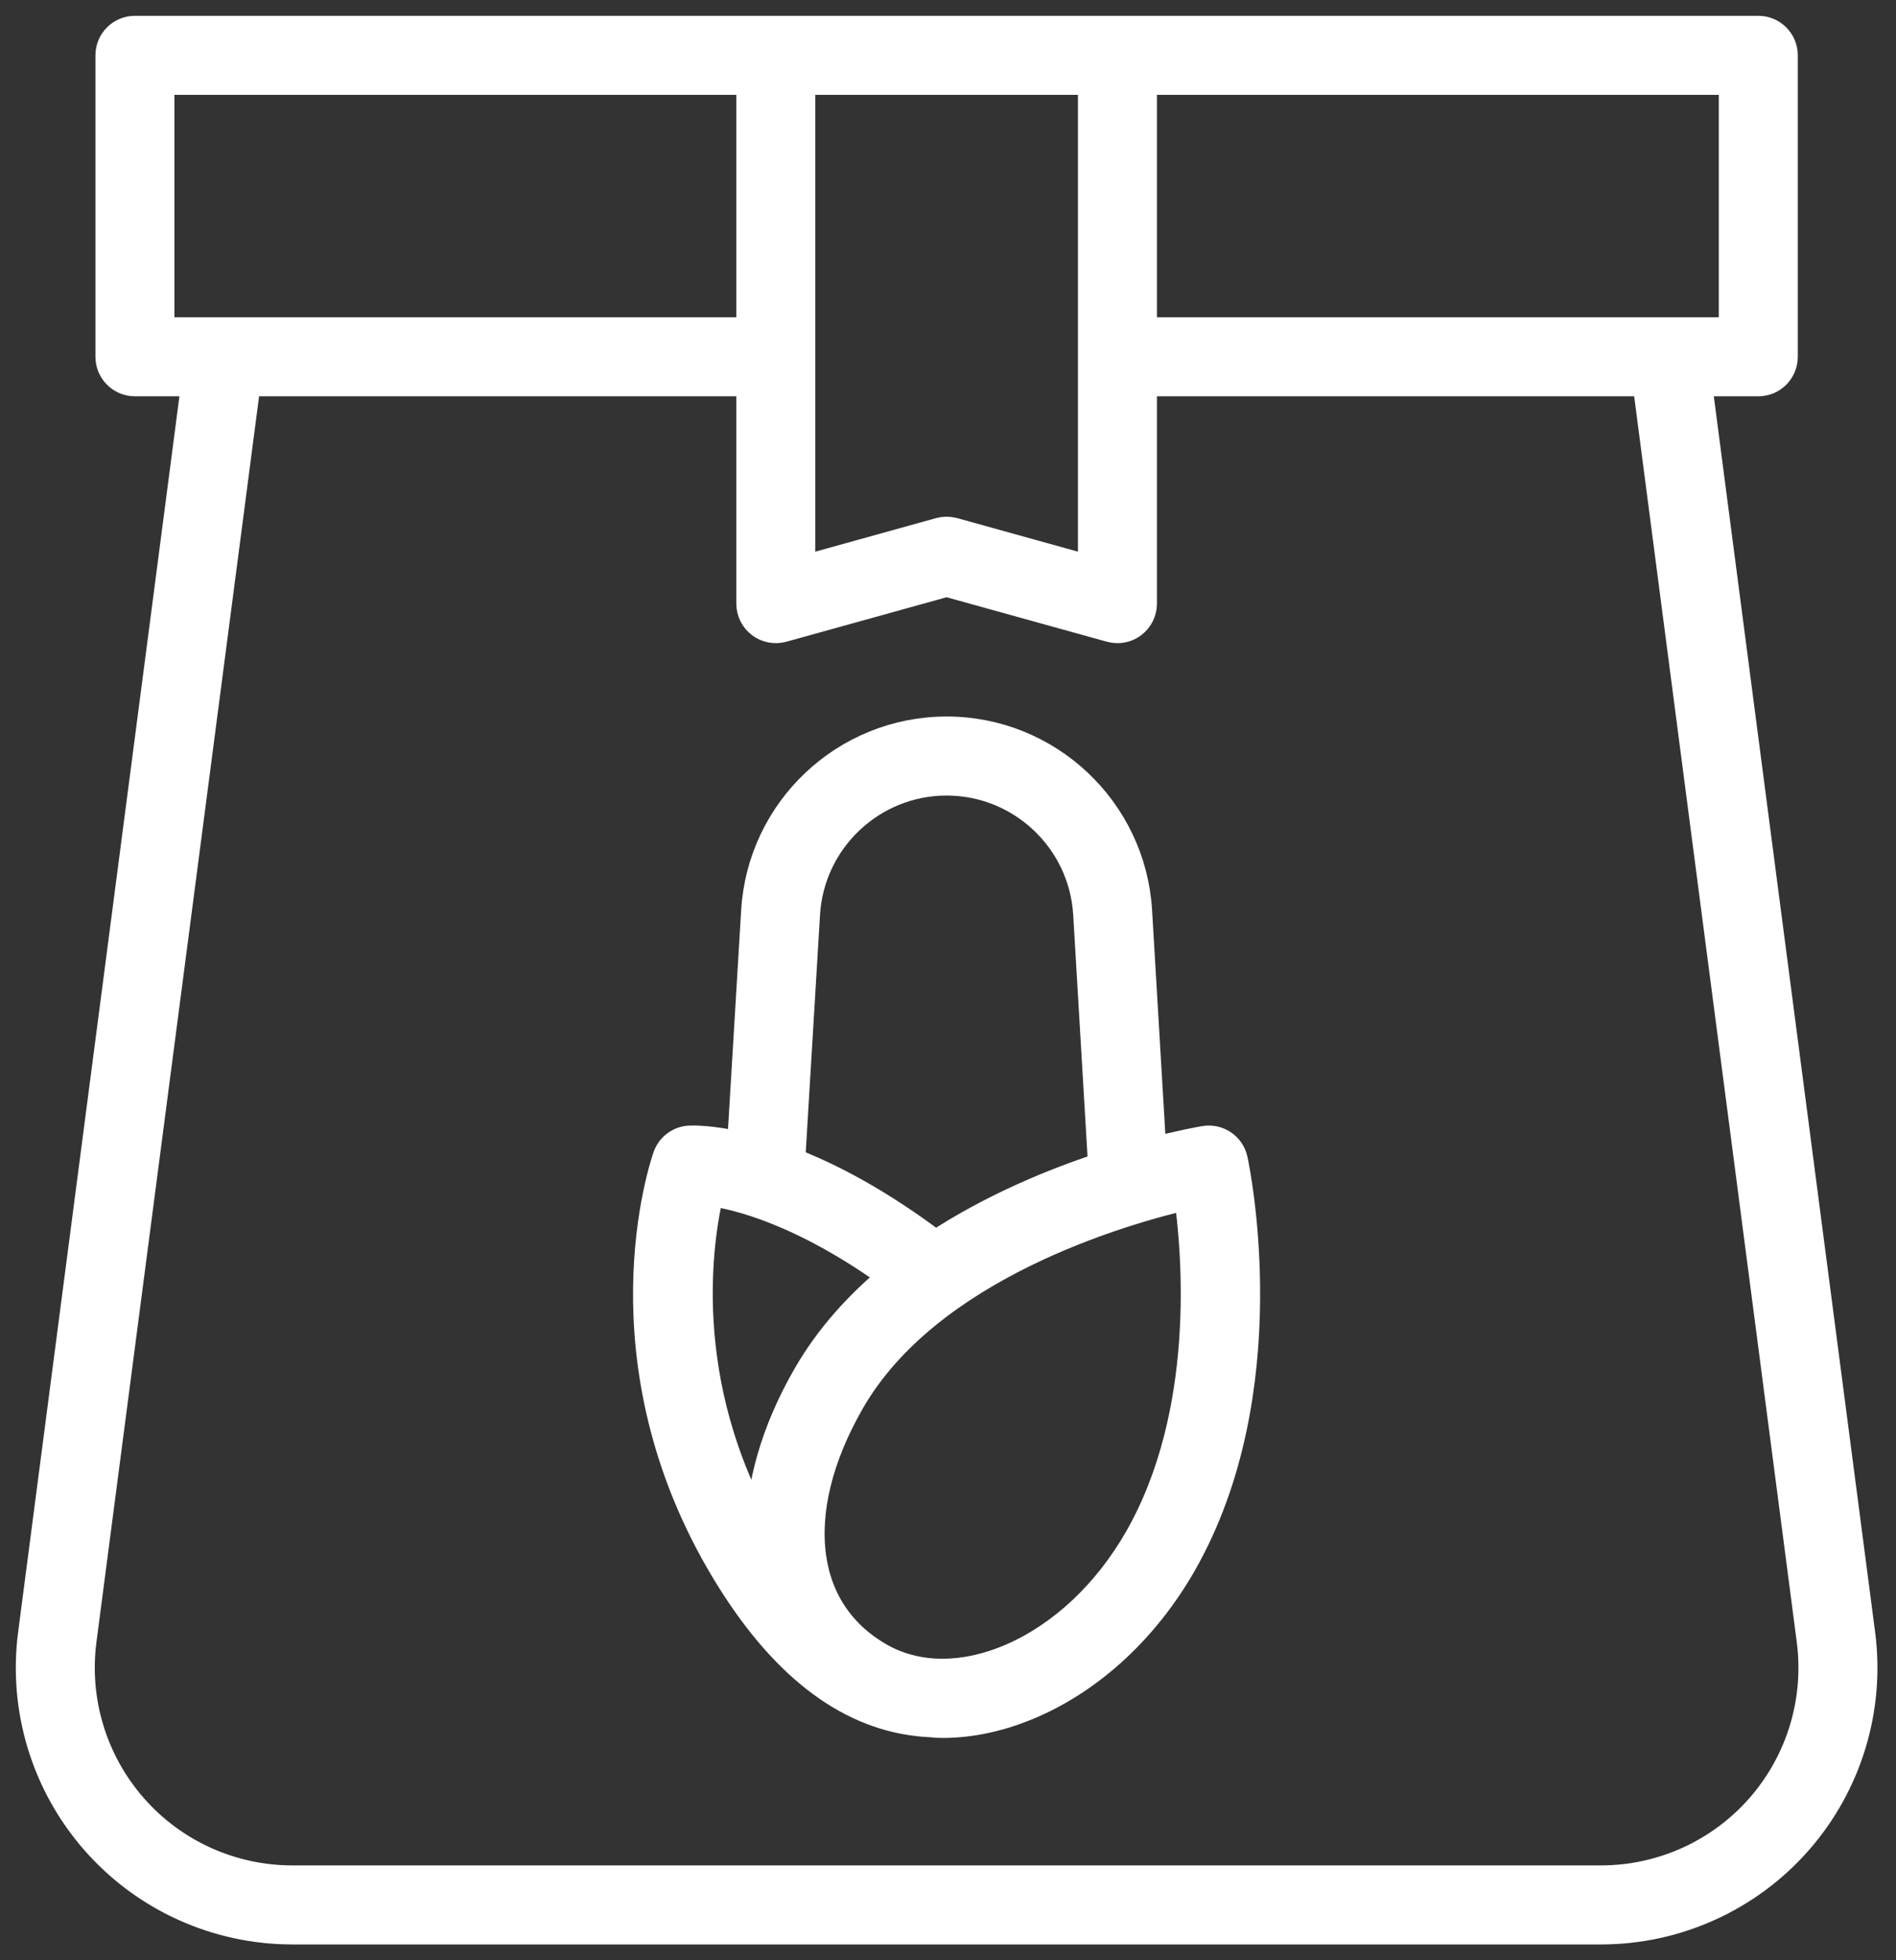
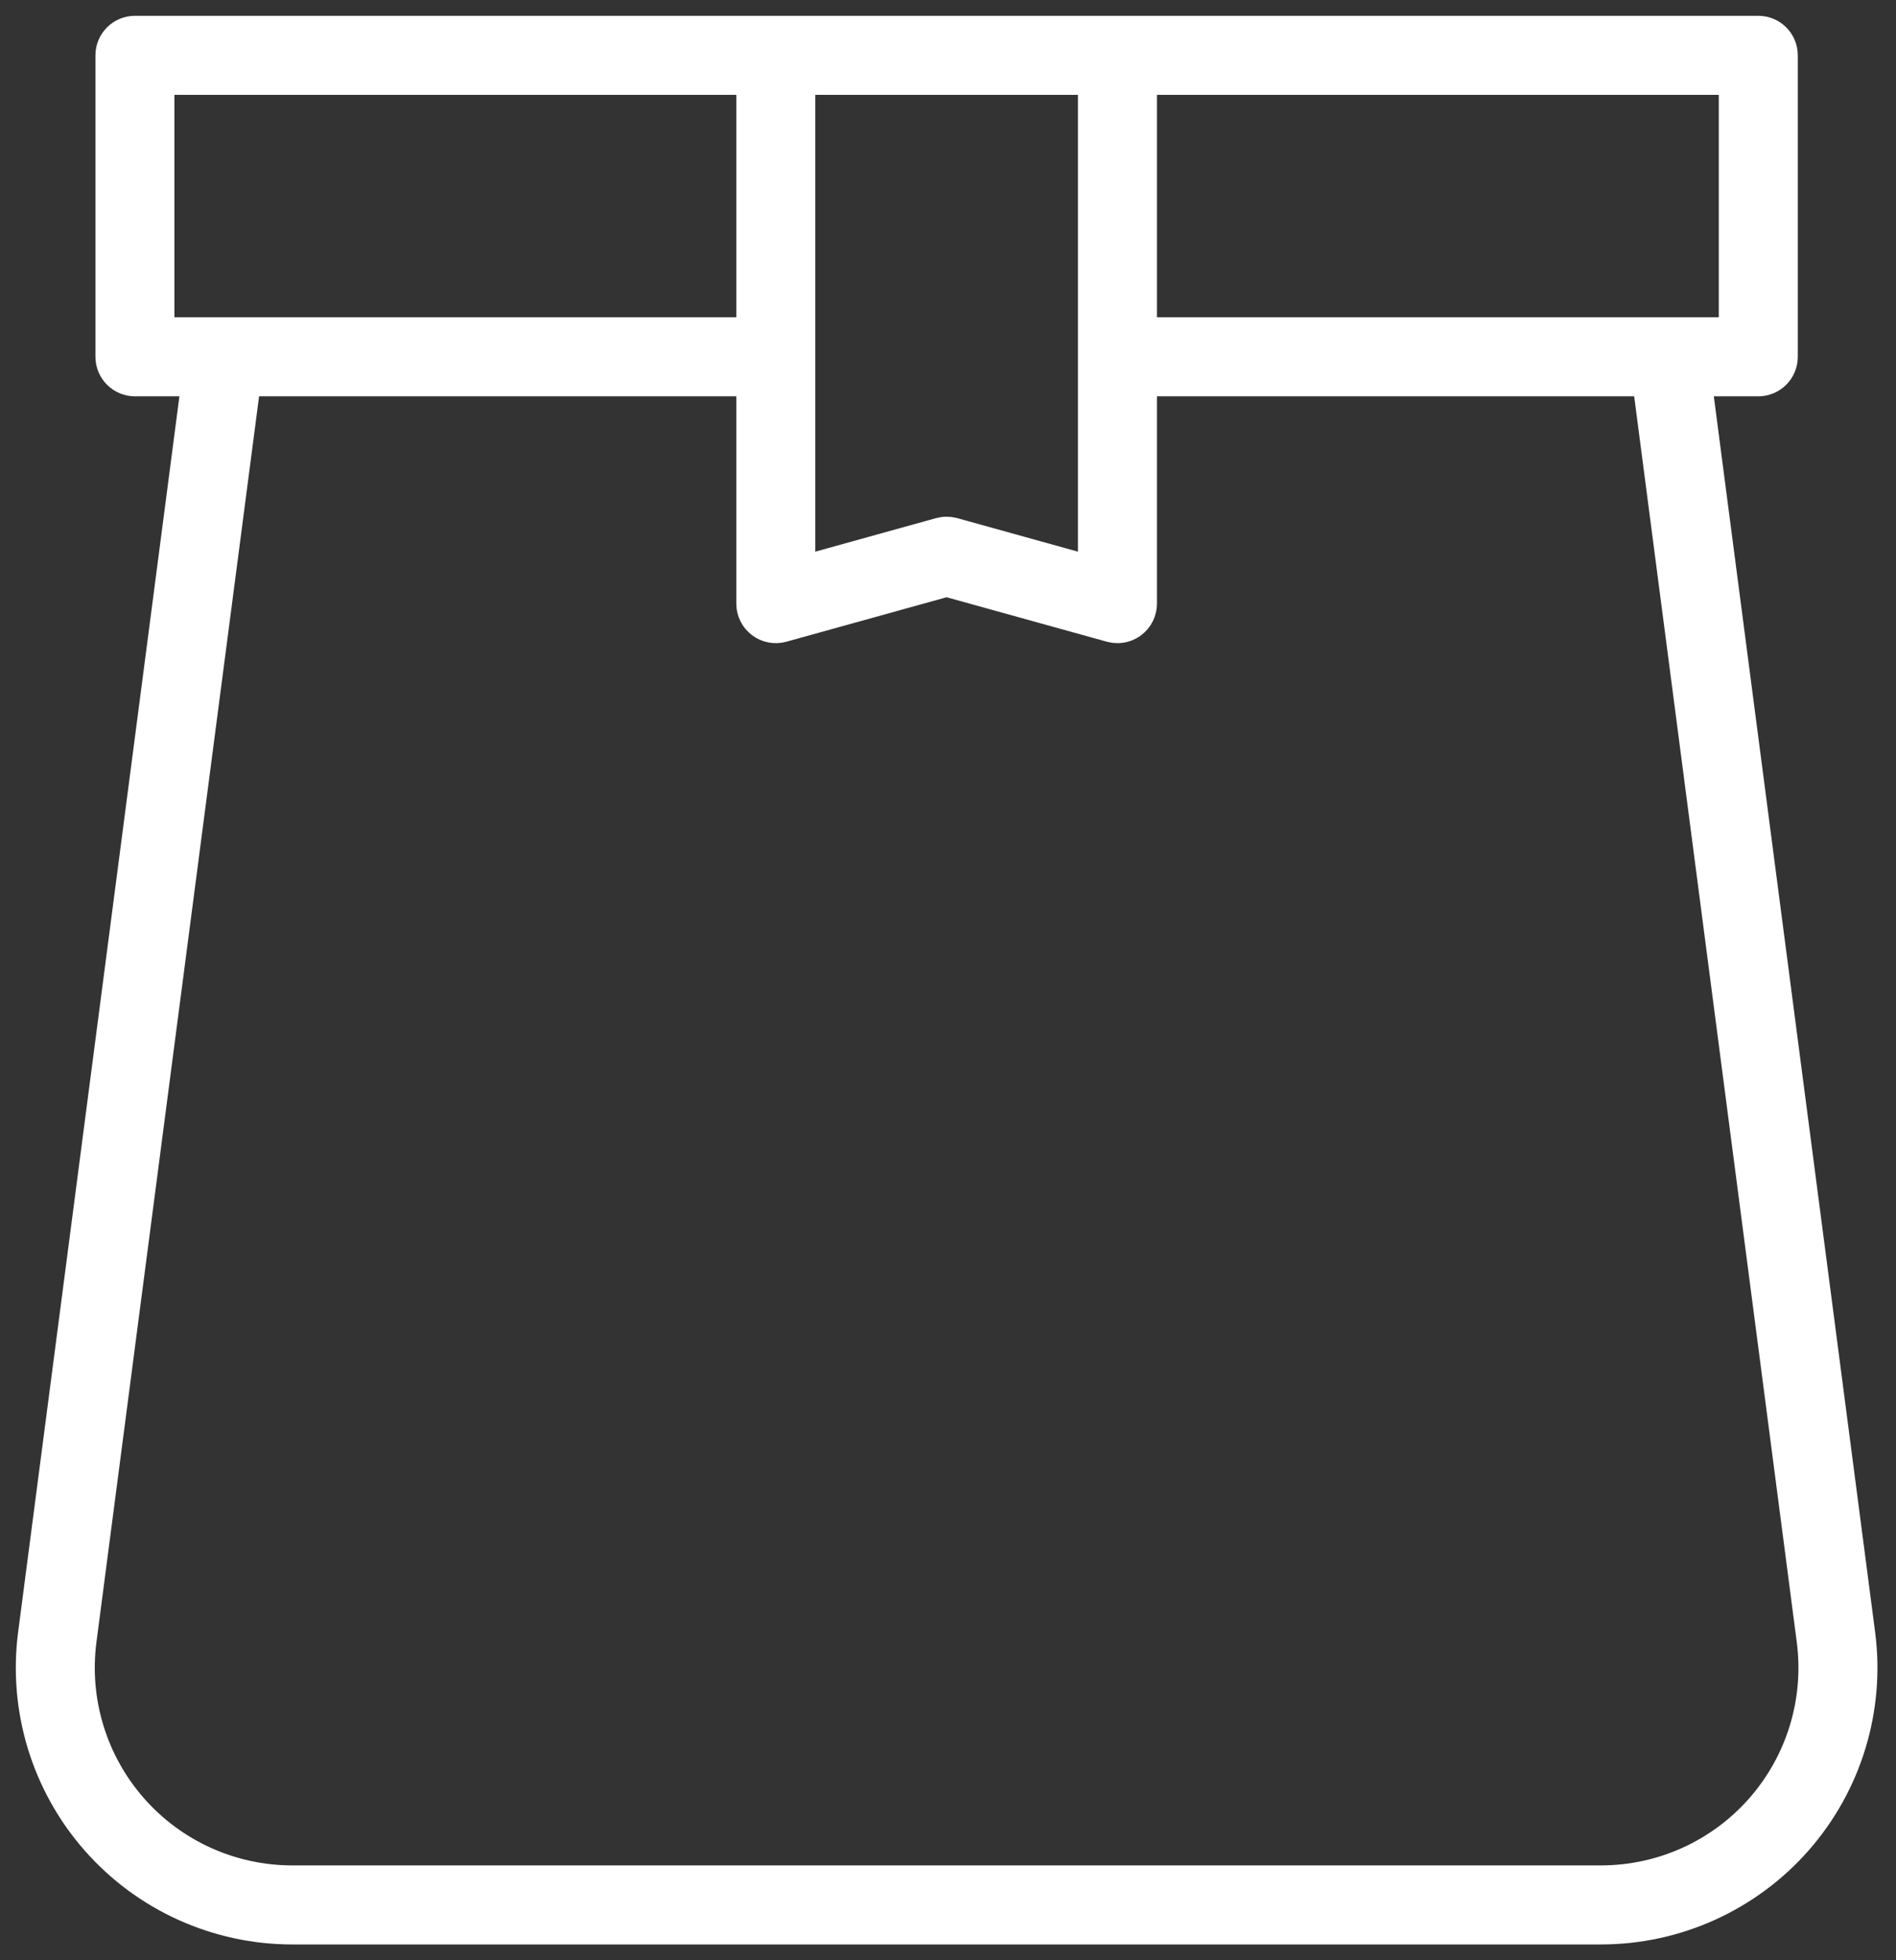
<svg xmlns="http://www.w3.org/2000/svg" width="60px" height="62px" viewBox="0 0 60 62" version="1.1">
  <rect x="0" y="0" width="60" height="62" fill="#333333" stroke="none" />
  <title>icon-ing-starch</title>
  <g id="Page-1" stroke="none" stroke-width="1" fill="none" fill-rule="evenodd">
    <g id="Product-Classic-v4" transform="translate(-359, -2279)" fill="#FFFFFF" fill-rule="nonzero" stroke="#FFFFFF">
      <g id="icon-ing-starch" transform="translate(360, 2280)">
-         <path d="M28.034,53.412 C28.169,53.431 28.307,53.437 28.444,53.446 C28.529,53.449 28.611,53.466 28.696,53.466 C28.716,53.466 28.735,53.465 28.754,53.465 C28.777,53.465 28.798,53.469 28.821,53.469 C29.73,53.469 30.681,53.263 31.631,52.85 C33.532,52.024 35.215,50.457 36.371,48.437 C39.501,42.966 38.051,35.987 37.987,35.692 C37.903,35.301 37.526,35.043 37.13,35.11 C37.034,35.126 36.383,35.239 35.414,35.495 L34.959,27.813 C34.767,24.644 32.131,22.162 28.956,22.162 C25.782,22.162 23.145,24.644 22.954,27.813 L22.503,35.315 C21.471,35.07 20.868,35.098 20.813,35.101 C20.514,35.122 20.255,35.318 20.156,35.6 C20.065,35.858 17.974,41.993 22.001,48.668 C23.751,51.57 25.779,53.152 28.034,53.412 Z M35.068,47.692 C34.072,49.433 32.639,50.777 31.033,51.475 C30.289,51.798 29.553,51.959 28.855,51.963 C28.648,51.969 28.444,51.95 28.241,51.926 C27.732,51.857 27.25,51.699 26.811,51.448 C25.588,50.748 24.839,49.642 24.646,48.25 C24.441,46.769 24.862,45.06 25.865,43.309 C28.337,38.99 34.515,37.232 36.644,36.743 C36.912,38.616 37.353,43.7 35.068,47.692 Z M24.451,27.904 C24.595,25.525 26.574,23.662 28.956,23.662 C31.339,23.662 33.318,25.525 33.461,27.903 L33.937,35.931 C32.354,36.448 30.403,37.25 28.604,38.439 C26.791,37.066 25.223,36.253 23.977,35.778 L24.451,27.904 Z M21.422,36.635 C22.345,36.756 24.458,37.266 27.341,39.365 C26.254,40.251 25.281,41.307 24.563,42.563 C23.581,44.279 23.088,45.989 23.103,47.567 C20.33,42.718 21.054,38.159 21.422,36.635 Z" id="Shape" />
        <path d="M2.049,57.193 C3.615,58.977 5.876,60 8.249,60 L49.663,60 C52.037,60 54.297,58.977 55.863,57.193 C57.429,55.409 58.151,53.035 57.843,50.681 L52.665,11.035 L54.642,11.035 C55.057,11.035 55.392,10.699 55.392,10.285 L55.392,0.75 C55.392,0.335 55.057,0 54.642,0 L3.27,0 C2.856,0 2.52,0.335 2.52,0.75 L2.52,10.285 C2.52,10.699 2.856,11.035 3.27,11.035 L5.247,11.035 L0.07,50.681 C-0.238,53.035 0.483,55.409 2.049,57.193 Z M53.892,9.535 L35.112,9.535 L35.112,1.5 L53.892,1.5 L53.892,9.535 L53.892,9.535 Z M24.301,1.5 L33.612,1.5 L33.612,17.106 L29.157,15.869 C29.025,15.833 28.887,15.833 28.756,15.869 L24.301,17.106 L24.301,1.5 L24.301,1.5 Z M4.02,1.5 L22.801,1.5 L22.801,9.535 L4.02,9.535 L4.02,1.5 Z M1.556,50.876 L6.76,11.035 L22.801,11.035 L22.801,18.092 C22.801,18.327 22.911,18.548 23.097,18.689 C23.284,18.831 23.527,18.877 23.752,18.815 L28.956,17.371 L34.161,18.815 C34.227,18.833 34.294,18.842 34.362,18.842 C34.523,18.842 34.684,18.79 34.816,18.689 C35.002,18.548 35.112,18.327 35.112,18.092 L35.112,11.035 L51.153,11.035 L56.356,50.876 C56.607,52.802 56.017,54.743 54.736,56.203 C53.454,57.663 51.606,58.5 49.663,58.5 L8.249,58.5 C6.307,58.5 4.458,57.663 3.177,56.203 C1.896,54.743 1.305,52.802 1.556,50.876 Z" id="Shape" />
      </g>
    </g>
  </g>
</svg>